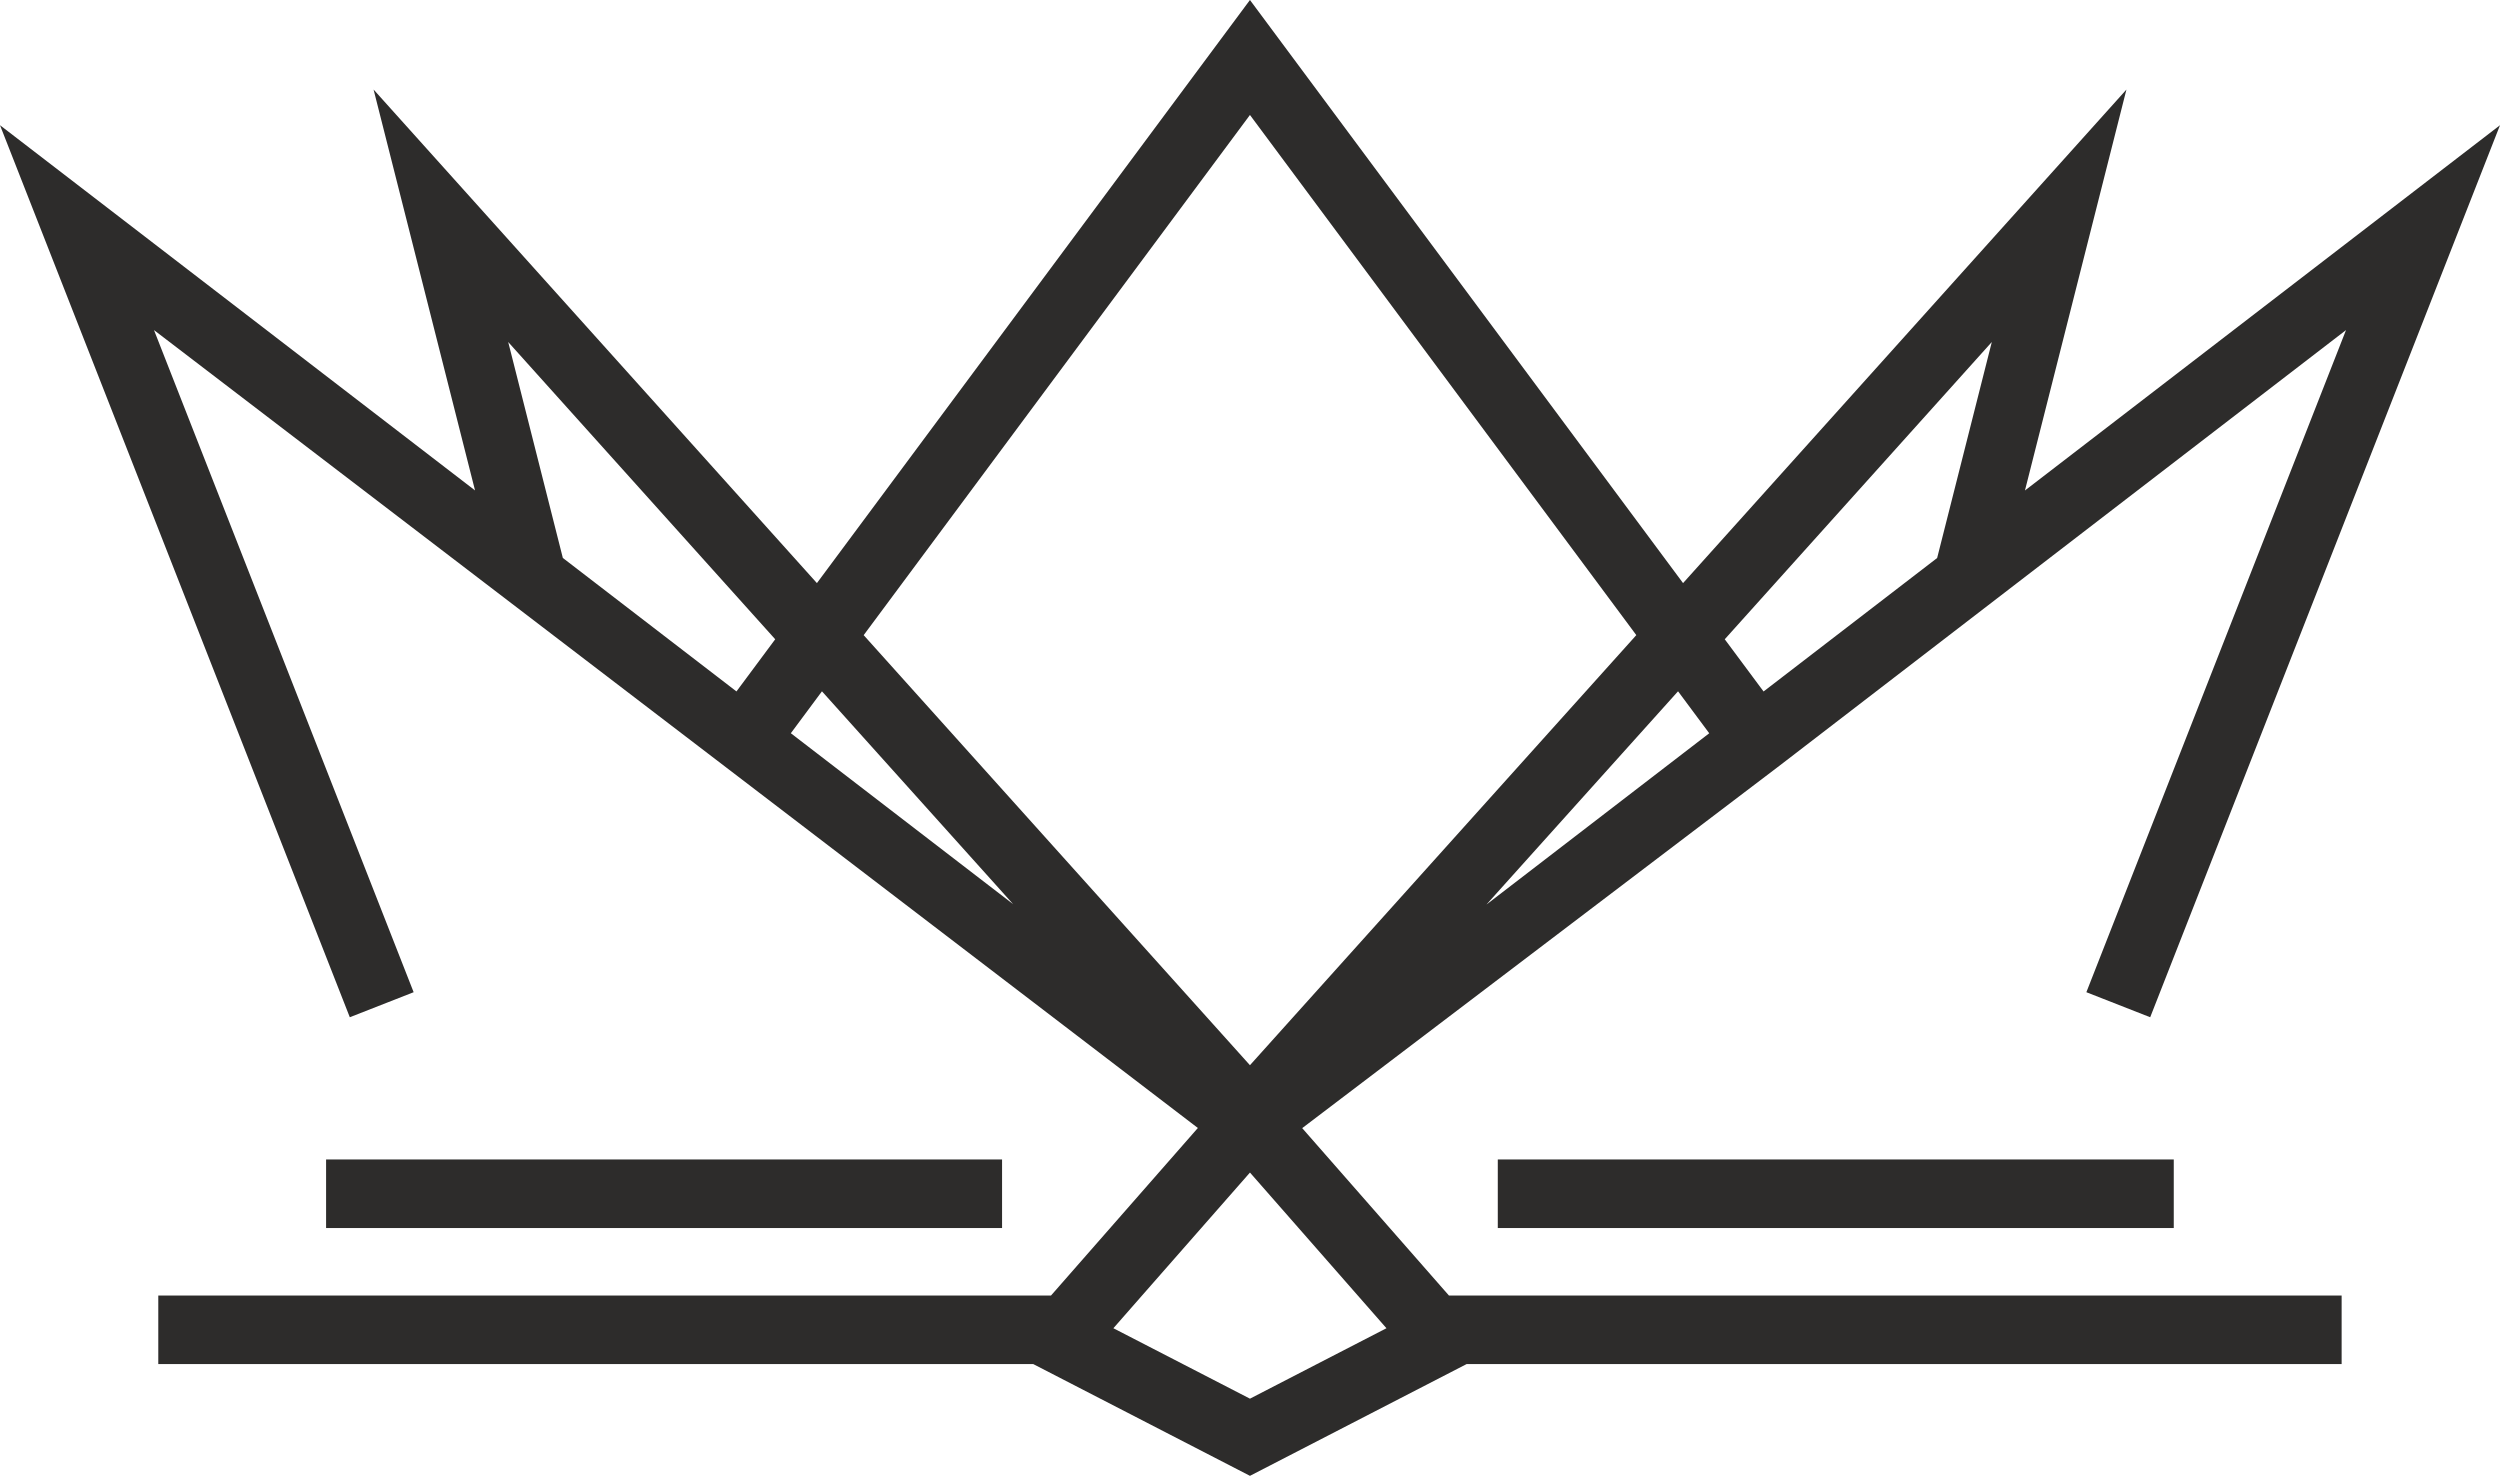
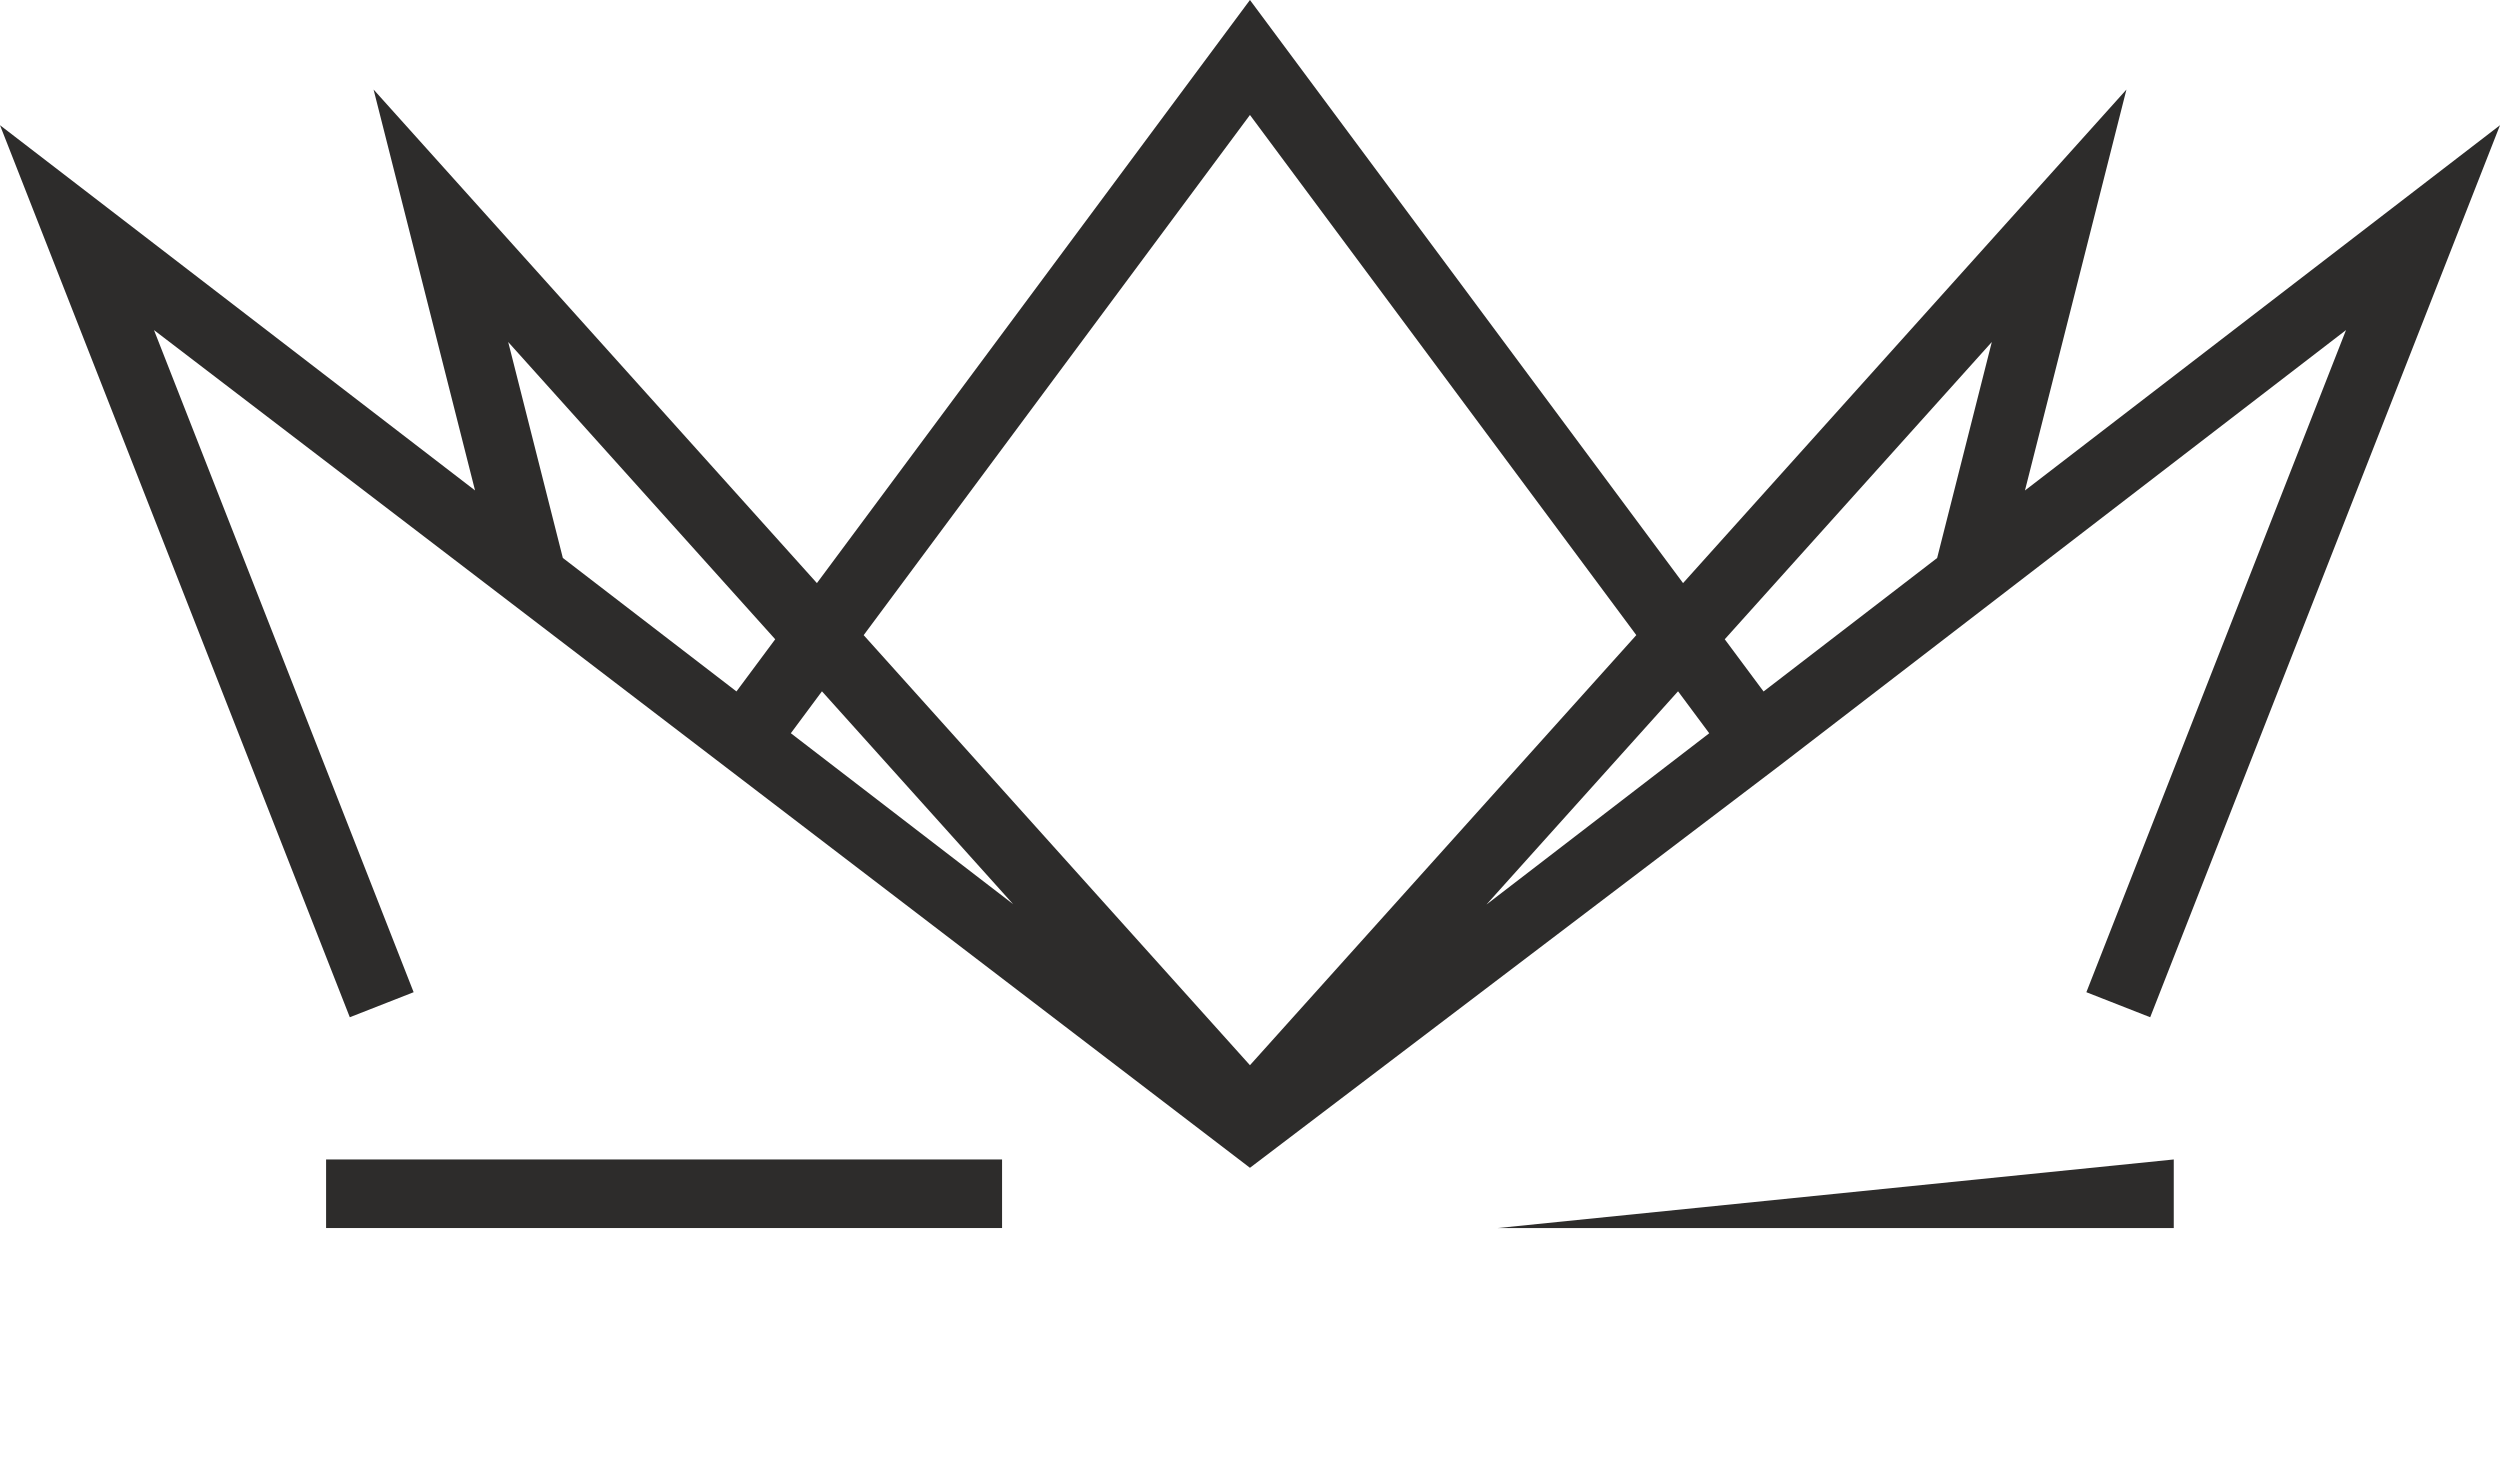
<svg xmlns="http://www.w3.org/2000/svg" fill="#000000" height="354.2" preserveAspectRatio="xMidYMid meet" version="1" viewBox="200.0 322.9 600.0 354.2" width="600" zoomAndPan="magnify">
  <g fill="#2d2c2b" id="change1_1">
    <path d="M 321.969 404.984 L 386.051 476.324 L 376.75 488.844 L 335.082 456.809 Z M 499.988 350.492 L 592.715 475.328 L 499.988 578.551 L 407.281 475.336 Z M 678.035 404.98 L 664.914 456.82 L 623.254 488.855 L 613.941 476.324 Z M 556.75 539.988 L 602.73 488.809 L 610.215 498.883 Z M 389.801 498.875 L 397.27 488.816 L 443.152 539.898 Z M 283.953 567.039 L 299.273 561.031 L 236.957 402.121 L 499.988 603.172 L 626.652 506.996 L 630.809 503.805 L 633.062 502.07 L 763.043 402.121 L 700.727 561.031 L 716.047 567.039 L 800 352.949 L 685.988 440.613 L 710.344 344.395 L 603.934 462.844 L 499.988 322.898 L 396.059 462.844 L 289.656 344.387 L 314.008 440.602 L 200 352.949 L 283.953 567.039" fill="inherit" />
-     <path d="M 499.992 604.312 L 525.863 633.82 L 532.75 641.676 L 516.066 650.281 L 499.992 658.582 L 483.895 650.281 L 467.211 641.676 L 474.098 633.82 Z M 499.992 677.102 L 551.98 650.281 L 761.992 650.281 L 761.992 633.82 L 547.738 633.82 L 499.992 579.348 L 452.246 633.82 L 237.988 633.82 L 237.988 650.281 L 447.984 650.281 L 499.992 677.102" fill="inherit" />
    <path d="M 278.262 617.629 L 440.496 617.629 L 440.496 601.172 L 278.262 601.172 L 278.262 617.629" fill="inherit" />
-     <path d="M 559.469 617.629 L 721.703 617.629 L 721.703 601.172 L 559.469 601.172 L 559.469 617.629" fill="inherit" />
+     <path d="M 559.469 617.629 L 721.703 617.629 L 721.703 601.172 L 559.469 617.629" fill="inherit" />
  </g>
</svg>